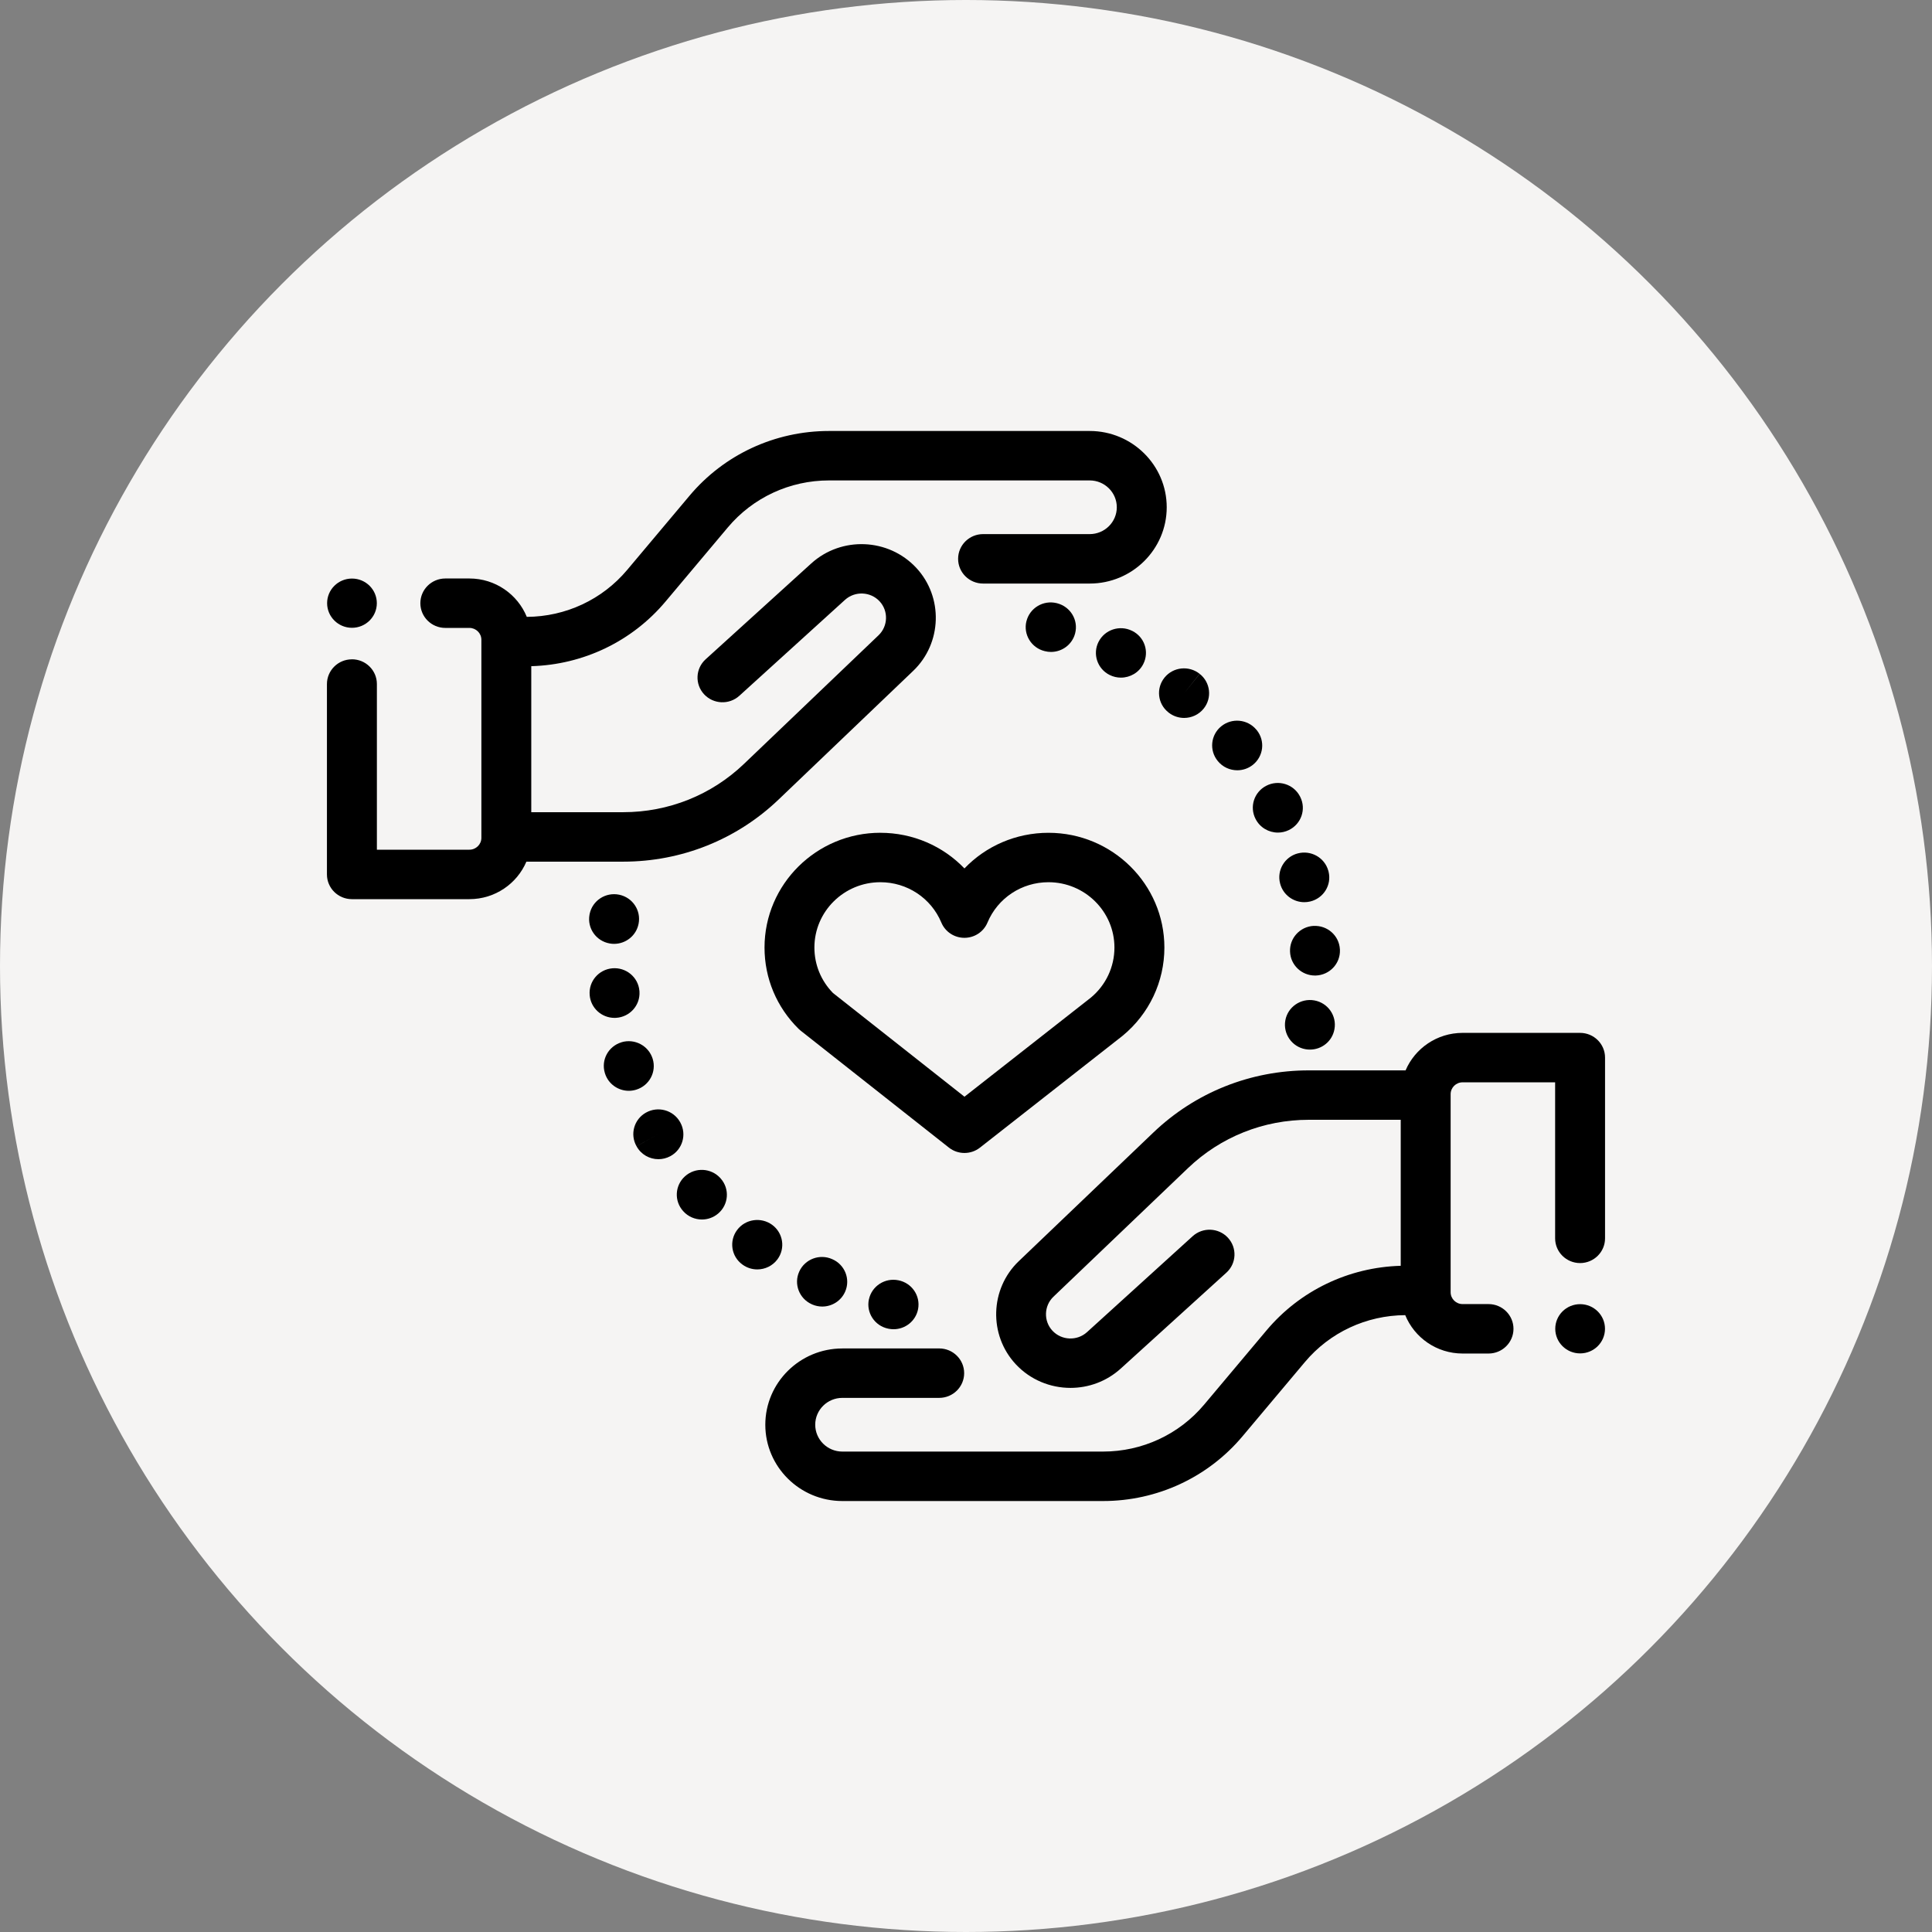
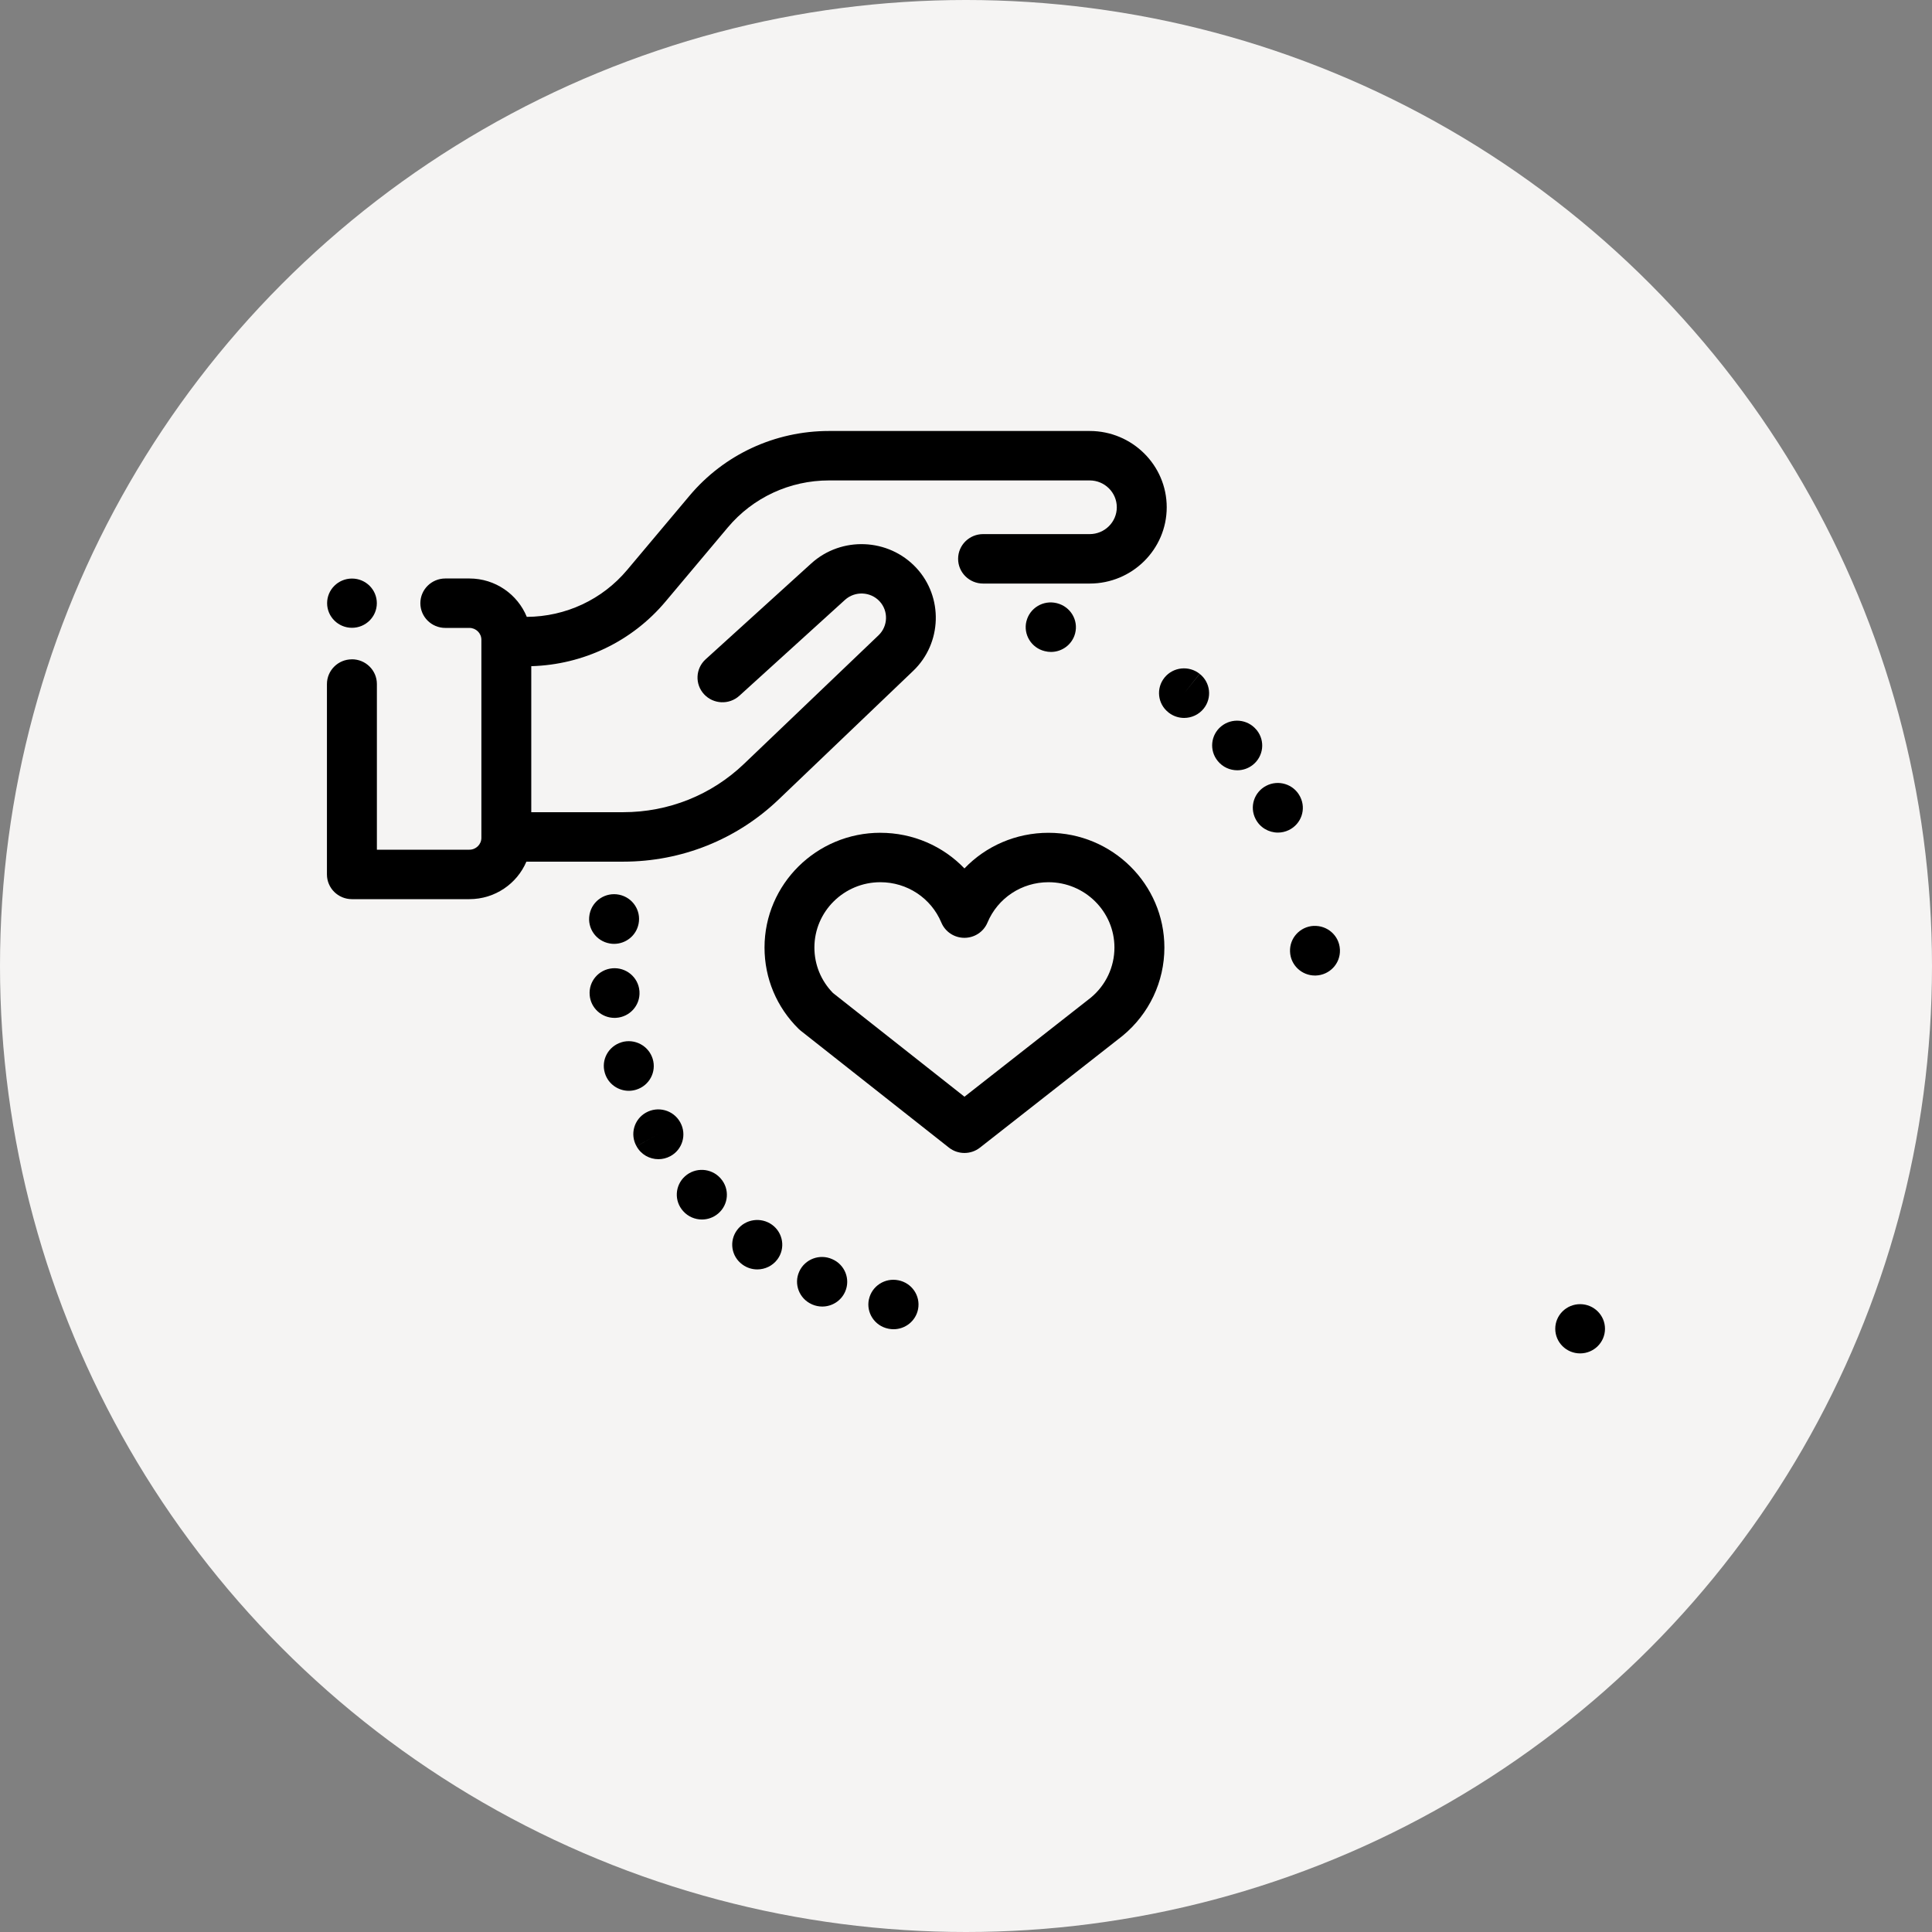
<svg xmlns="http://www.w3.org/2000/svg" width="130" height="130" viewBox="0 0 130 130" fill="none">
  <rect x="0" y="0" width="130" height="130" fill="#808080" stroke="none" />
  <circle cx="65" cy="65" r="65" fill="#F5F4F3" />
-   <path d="M56.679 90.733H63.196C64.124 90.733 64.876 91.479 64.876 92.397C64.876 93.315 64.124 94.06 63.196 94.06H56.679C55.673 94.06 54.855 94.87 54.855 95.866C54.855 96.863 55.673 97.673 56.679 97.673H74.221C76.858 97.673 79.338 96.522 81.024 94.514L85.219 89.521C87.47 86.841 90.747 85.271 94.252 85.173V75.348H88.068C85.018 75.348 82.131 76.502 79.937 78.6L70.882 87.255C70.242 87.868 70.212 88.892 70.815 89.539C71.43 90.2 72.475 90.243 73.143 89.636L80.251 83.182C80.935 82.562 81.998 82.607 82.624 83.284C83.251 83.961 83.206 85.013 82.522 85.634L75.414 92.087C74.455 92.957 73.242 93.388 72.031 93.388C70.681 93.388 69.332 92.853 68.348 91.796C66.515 89.83 66.606 86.722 68.549 84.864L77.604 76.208C80.427 73.508 84.143 72.023 88.068 72.023H94.578C95.21 70.543 96.691 69.5 98.415 69.5H106.32C107.248 69.5 108 70.245 108 71.163V83.325C108 84.243 107.248 84.989 106.32 84.989C105.393 84.989 104.641 84.243 104.641 83.325V72.827H98.415C97.971 72.827 97.61 73.184 97.61 73.623V86.953C97.61 87.392 97.971 87.749 98.415 87.749H100.16C101.087 87.749 101.839 88.495 101.839 89.413C101.839 90.331 101.087 91.076 100.16 91.076H98.416C96.669 91.076 95.173 90.005 94.555 88.493C91.936 88.508 89.477 89.656 87.803 91.65L83.607 96.643C81.281 99.412 77.859 101.001 74.221 101.001H56.679C53.822 101.001 51.496 98.699 51.496 95.868C51.496 93.037 53.821 90.735 56.679 90.735V90.733Z" fill="black" />
  <path d="M23.68 44.362C24.607 44.362 25.36 45.107 25.36 46.025V57.174H31.586C32.029 57.174 32.391 56.817 32.391 56.378V43.048C32.391 42.609 32.029 42.251 31.586 42.251H29.965C29.038 42.251 28.285 41.506 28.285 40.588C28.285 39.67 29.038 38.925 29.965 38.925H31.586C33.333 38.925 34.829 39.996 35.447 41.508C38.066 41.493 40.525 40.345 42.199 38.351L46.395 33.358C48.721 30.588 52.143 29 55.781 29H73.323C76.18 29 78.506 31.302 78.506 34.133C78.506 36.964 76.181 39.266 73.323 39.266H66.149C65.222 39.266 64.469 38.521 64.469 37.602C64.469 36.684 65.222 35.939 66.149 35.939H73.323C74.329 35.939 75.147 35.129 75.147 34.133C75.147 33.137 74.329 32.327 73.323 32.327H55.781C53.144 32.327 50.665 33.478 48.977 35.485L44.781 40.478C42.53 43.158 39.253 44.726 35.748 44.826V54.651H41.932C44.983 54.651 47.87 53.497 50.063 51.399L59.118 42.744C59.758 42.132 59.788 41.107 59.185 40.46C58.571 39.8 57.526 39.758 56.857 40.364L49.749 46.817C49.066 47.438 48.004 47.392 47.376 46.716C46.749 46.039 46.795 44.986 47.478 44.365L54.587 37.913C56.615 36.072 59.785 36.204 61.651 38.206C63.483 40.172 63.393 43.281 61.449 45.139L52.395 53.794C49.571 56.494 45.856 57.979 41.931 57.979H35.42C34.789 59.46 33.308 60.502 31.584 60.502H23.678C22.751 60.502 21.999 59.757 21.999 58.839V46.029C21.999 45.111 22.751 44.365 23.678 44.365L23.68 44.362Z" fill="black" />
  <path d="M53.78 85.558C54.161 84.721 55.154 84.347 55.999 84.726C56.849 85.092 57.239 86.073 56.867 86.915C56.592 87.541 55.975 87.915 55.327 87.915C55.104 87.915 54.875 87.87 54.657 87.777C54.65 87.773 54.628 87.763 54.622 87.76C53.777 87.383 53.397 86.396 53.78 85.56V85.558Z" fill="black" />
  <path d="M49.599 82.763C50.149 82.025 51.203 81.872 51.951 82.412C52.698 82.955 52.861 83.996 52.314 84.736C51.984 85.18 51.475 85.416 50.956 85.416C50.612 85.416 50.264 85.312 49.965 85.095C49.962 85.094 49.947 85.082 49.945 85.08C49.201 84.535 49.05 83.5 49.599 82.763Z" fill="black" />
  <path d="M58.468 87.432C58.659 86.535 59.547 85.963 60.453 86.148C61.356 86.326 61.948 87.192 61.775 88.091C61.62 88.887 60.916 89.441 60.127 89.441C60.023 89.441 59.915 89.431 59.809 89.411C59.798 89.41 59.771 89.403 59.759 89.401C58.852 89.212 58.274 88.329 58.466 87.43L58.468 87.432Z" fill="black" />
  <path d="M46.095 79.147C46.784 78.531 47.846 78.586 48.467 79.268C48.475 79.276 48.494 79.298 48.502 79.308C49.109 80.003 49.03 81.053 48.328 81.653C48.01 81.924 47.62 82.058 47.231 82.058C46.764 82.058 46.3 81.866 45.969 81.494C45.351 80.812 45.407 79.762 46.094 79.148L46.095 79.147ZM47.033 80.549L47.219 80.381L47.017 80.562L47.033 80.549Z" fill="black" />
  <path d="M41.821 70.13C42.708 69.864 43.646 70.365 43.917 71.244C44.189 72.123 43.692 73.052 42.805 73.323C42.64 73.373 42.474 73.398 42.311 73.398C41.594 73.398 40.929 72.939 40.707 72.224L40.7 72.201C40.432 71.321 40.934 70.398 41.822 70.132L41.821 70.13Z" fill="black" />
  <path d="M39.666 61.553C39.669 61.531 39.674 61.511 39.678 61.489C39.867 60.591 40.756 60.016 41.664 60.203C42.568 60.39 43.149 61.266 42.968 62.161C42.813 62.955 42.111 63.51 41.32 63.51C41.223 63.51 41.122 63.502 41.023 63.483C40.109 63.322 39.503 62.457 39.666 61.553Z" fill="black" />
  <path d="M41.204 65.155C42.124 65.075 42.942 65.75 43.024 66.665C43.024 66.682 43.028 66.713 43.029 66.73C43.083 67.646 42.378 68.433 41.452 68.488C41.419 68.49 41.385 68.491 41.351 68.491C40.476 68.491 39.742 67.821 39.678 66.95C39.601 66.038 40.283 65.235 41.205 65.155H41.204Z" fill="black" />
  <path d="M43.466 74.865C44.273 74.412 45.299 74.692 45.756 75.492L45.779 75.534C46.221 76.34 45.923 77.358 45.107 77.796C44.85 77.934 44.575 77.999 44.303 77.999C43.71 77.999 43.137 77.688 42.835 77.134L44.294 76.312L42.833 77.132C42.376 76.332 42.658 75.317 43.466 74.865Z" fill="black" />
-   <path d="M73.919 43.189C74.334 42.367 75.343 42.035 76.171 42.446L76.186 42.452C77.016 42.863 77.345 43.858 76.93 44.679C76.636 45.261 76.042 45.596 75.424 45.596C75.17 45.596 74.911 45.539 74.669 45.419C73.84 45.009 73.504 44.009 73.919 43.187V43.189Z" fill="black" />
  <path d="M69.066 41.806C69.284 40.915 70.192 40.366 71.093 40.582C71.102 40.584 71.125 40.591 71.132 40.592C72.031 40.822 72.575 41.728 72.343 42.618C72.148 43.368 71.468 43.867 70.721 43.867C70.583 43.867 70.442 43.851 70.301 43.814C69.399 43.598 68.846 42.698 69.064 41.806H69.066Z" fill="black" />
  <path d="M78.359 45.592C78.94 44.877 79.996 44.765 80.72 45.339L79.679 46.645L80.725 45.344C81.451 45.916 81.57 46.963 80.993 47.681C80.66 48.094 80.171 48.308 79.677 48.308C79.311 48.308 78.942 48.19 78.633 47.946L78.611 47.927C77.89 47.352 77.779 46.307 78.359 45.592Z" fill="black" />
-   <path d="M87.317 57.426C88.213 57.185 89.135 57.707 89.38 58.592C89.385 58.607 89.392 58.639 89.397 58.654C89.615 59.547 89.061 60.443 88.161 60.659C88.028 60.691 87.895 60.706 87.764 60.706C87.01 60.706 86.326 60.2 86.135 59.445C85.905 58.565 86.431 57.664 87.319 57.424L87.317 57.426Z" fill="black" />
  <path d="M88.384 62.304C89.313 62.252 90.104 62.951 90.158 63.868C90.158 63.889 90.16 63.911 90.161 63.931C90.188 64.849 89.459 65.612 88.532 65.641C88.515 65.641 88.499 65.641 88.482 65.641C87.582 65.641 86.837 64.934 86.804 64.037C86.762 63.129 87.466 62.354 88.384 62.301V62.304Z" fill="black" />
  <path d="M85.199 52.875C86.02 52.447 87.035 52.761 87.466 53.575L87.493 53.628C87.903 54.451 87.559 55.446 86.727 55.852C86.489 55.968 86.237 56.023 85.988 56.023C85.372 56.023 84.777 55.685 84.483 55.103C84.065 54.293 84.383 53.299 85.199 52.875Z" fill="black" />
  <path d="M82.168 48.876C82.882 48.289 83.94 48.387 84.533 49.094C84.542 49.104 84.56 49.127 84.569 49.135C85.145 49.855 85.022 50.898 84.295 51.47C83.986 51.713 83.618 51.83 83.253 51.83C82.761 51.83 82.272 51.617 81.94 51.206C81.359 50.499 81.46 49.459 82.168 48.876Z" fill="black" />
-   <path d="M86.487 68.659C86.65 67.754 87.524 67.154 88.436 67.315C89.35 67.477 89.956 68.341 89.793 69.246L89.79 69.263C89.643 70.066 88.94 70.625 88.144 70.625C88.044 70.625 87.944 70.617 87.843 70.599C86.929 70.437 86.325 69.564 86.487 68.661V68.659Z" fill="black" />
  <path d="M59.24 56.037C61.427 56.037 63.45 56.93 64.895 58.435C66.338 56.928 68.363 56.037 70.55 56.037C74.85 56.037 78.349 59.501 78.349 63.759C78.349 66.058 77.326 68.22 75.542 69.692C75.532 69.701 75.52 69.711 75.508 69.719L65.938 77.222C65.632 77.462 65.264 77.581 64.895 77.581C64.525 77.581 64.154 77.46 63.849 77.219L53.873 69.35C53.825 69.311 53.778 69.27 53.734 69.227C52.256 67.768 51.443 65.825 51.443 63.758C51.443 59.5 54.942 56.035 59.241 56.035L59.24 56.037ZM56.043 66.811L64.897 73.796L73.404 67.126C74.412 66.288 74.988 65.062 74.988 63.759C74.988 61.334 72.996 59.362 70.549 59.362C68.746 59.362 67.136 60.428 66.445 62.078C66.185 62.7 65.573 63.104 64.893 63.104C64.213 63.104 63.602 62.7 63.341 62.078C62.651 60.428 61.04 59.362 59.238 59.362C56.789 59.362 54.799 61.334 54.799 63.758C54.799 64.905 55.241 65.987 56.043 66.81V66.811Z" fill="black" />
  <path d="M106.323 91.067C105.399 91.067 104.65 90.326 104.65 89.41C104.65 88.496 105.399 87.754 106.323 87.754C107.247 87.754 107.996 88.496 107.996 89.41C107.996 90.326 107.247 91.067 106.323 91.067Z" fill="black" />
  <path d="M23.684 42.243C22.76 42.243 22.011 41.501 22.011 40.586C22.011 39.671 22.76 38.93 23.684 38.93C24.608 38.93 25.356 39.671 25.356 40.586C25.356 41.501 24.608 42.243 23.684 42.243Z" fill="black" />
</svg>